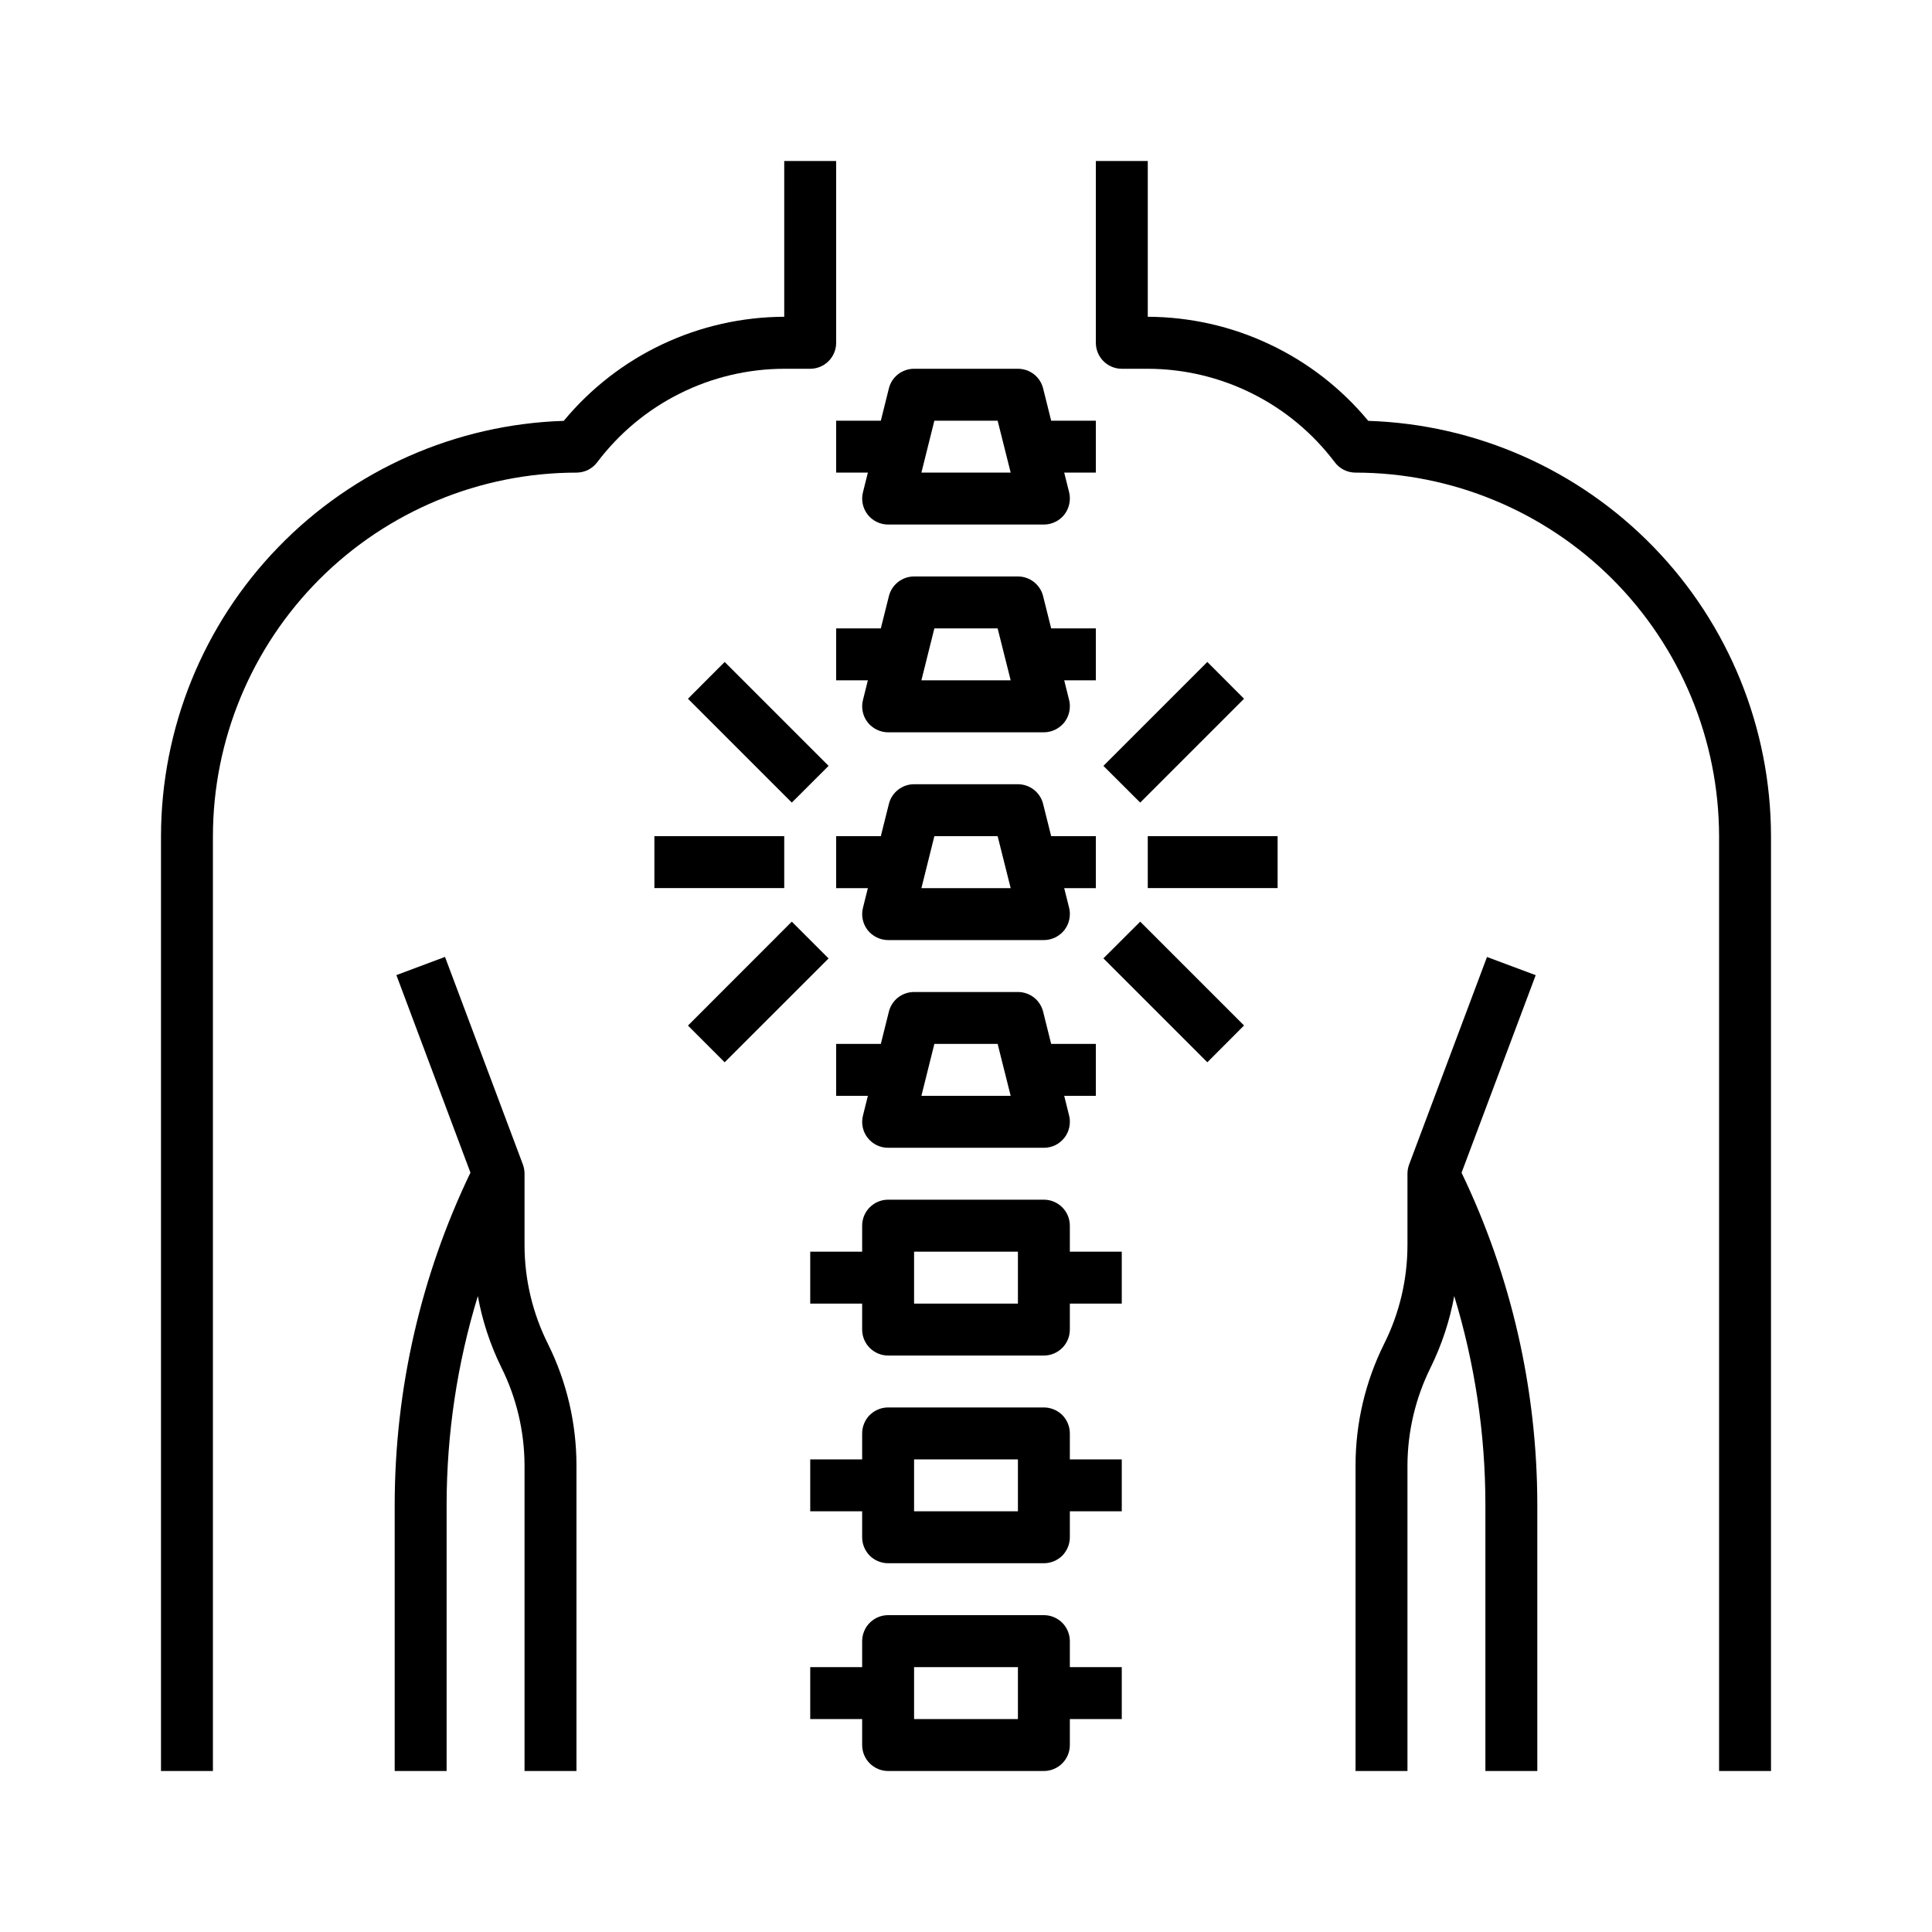
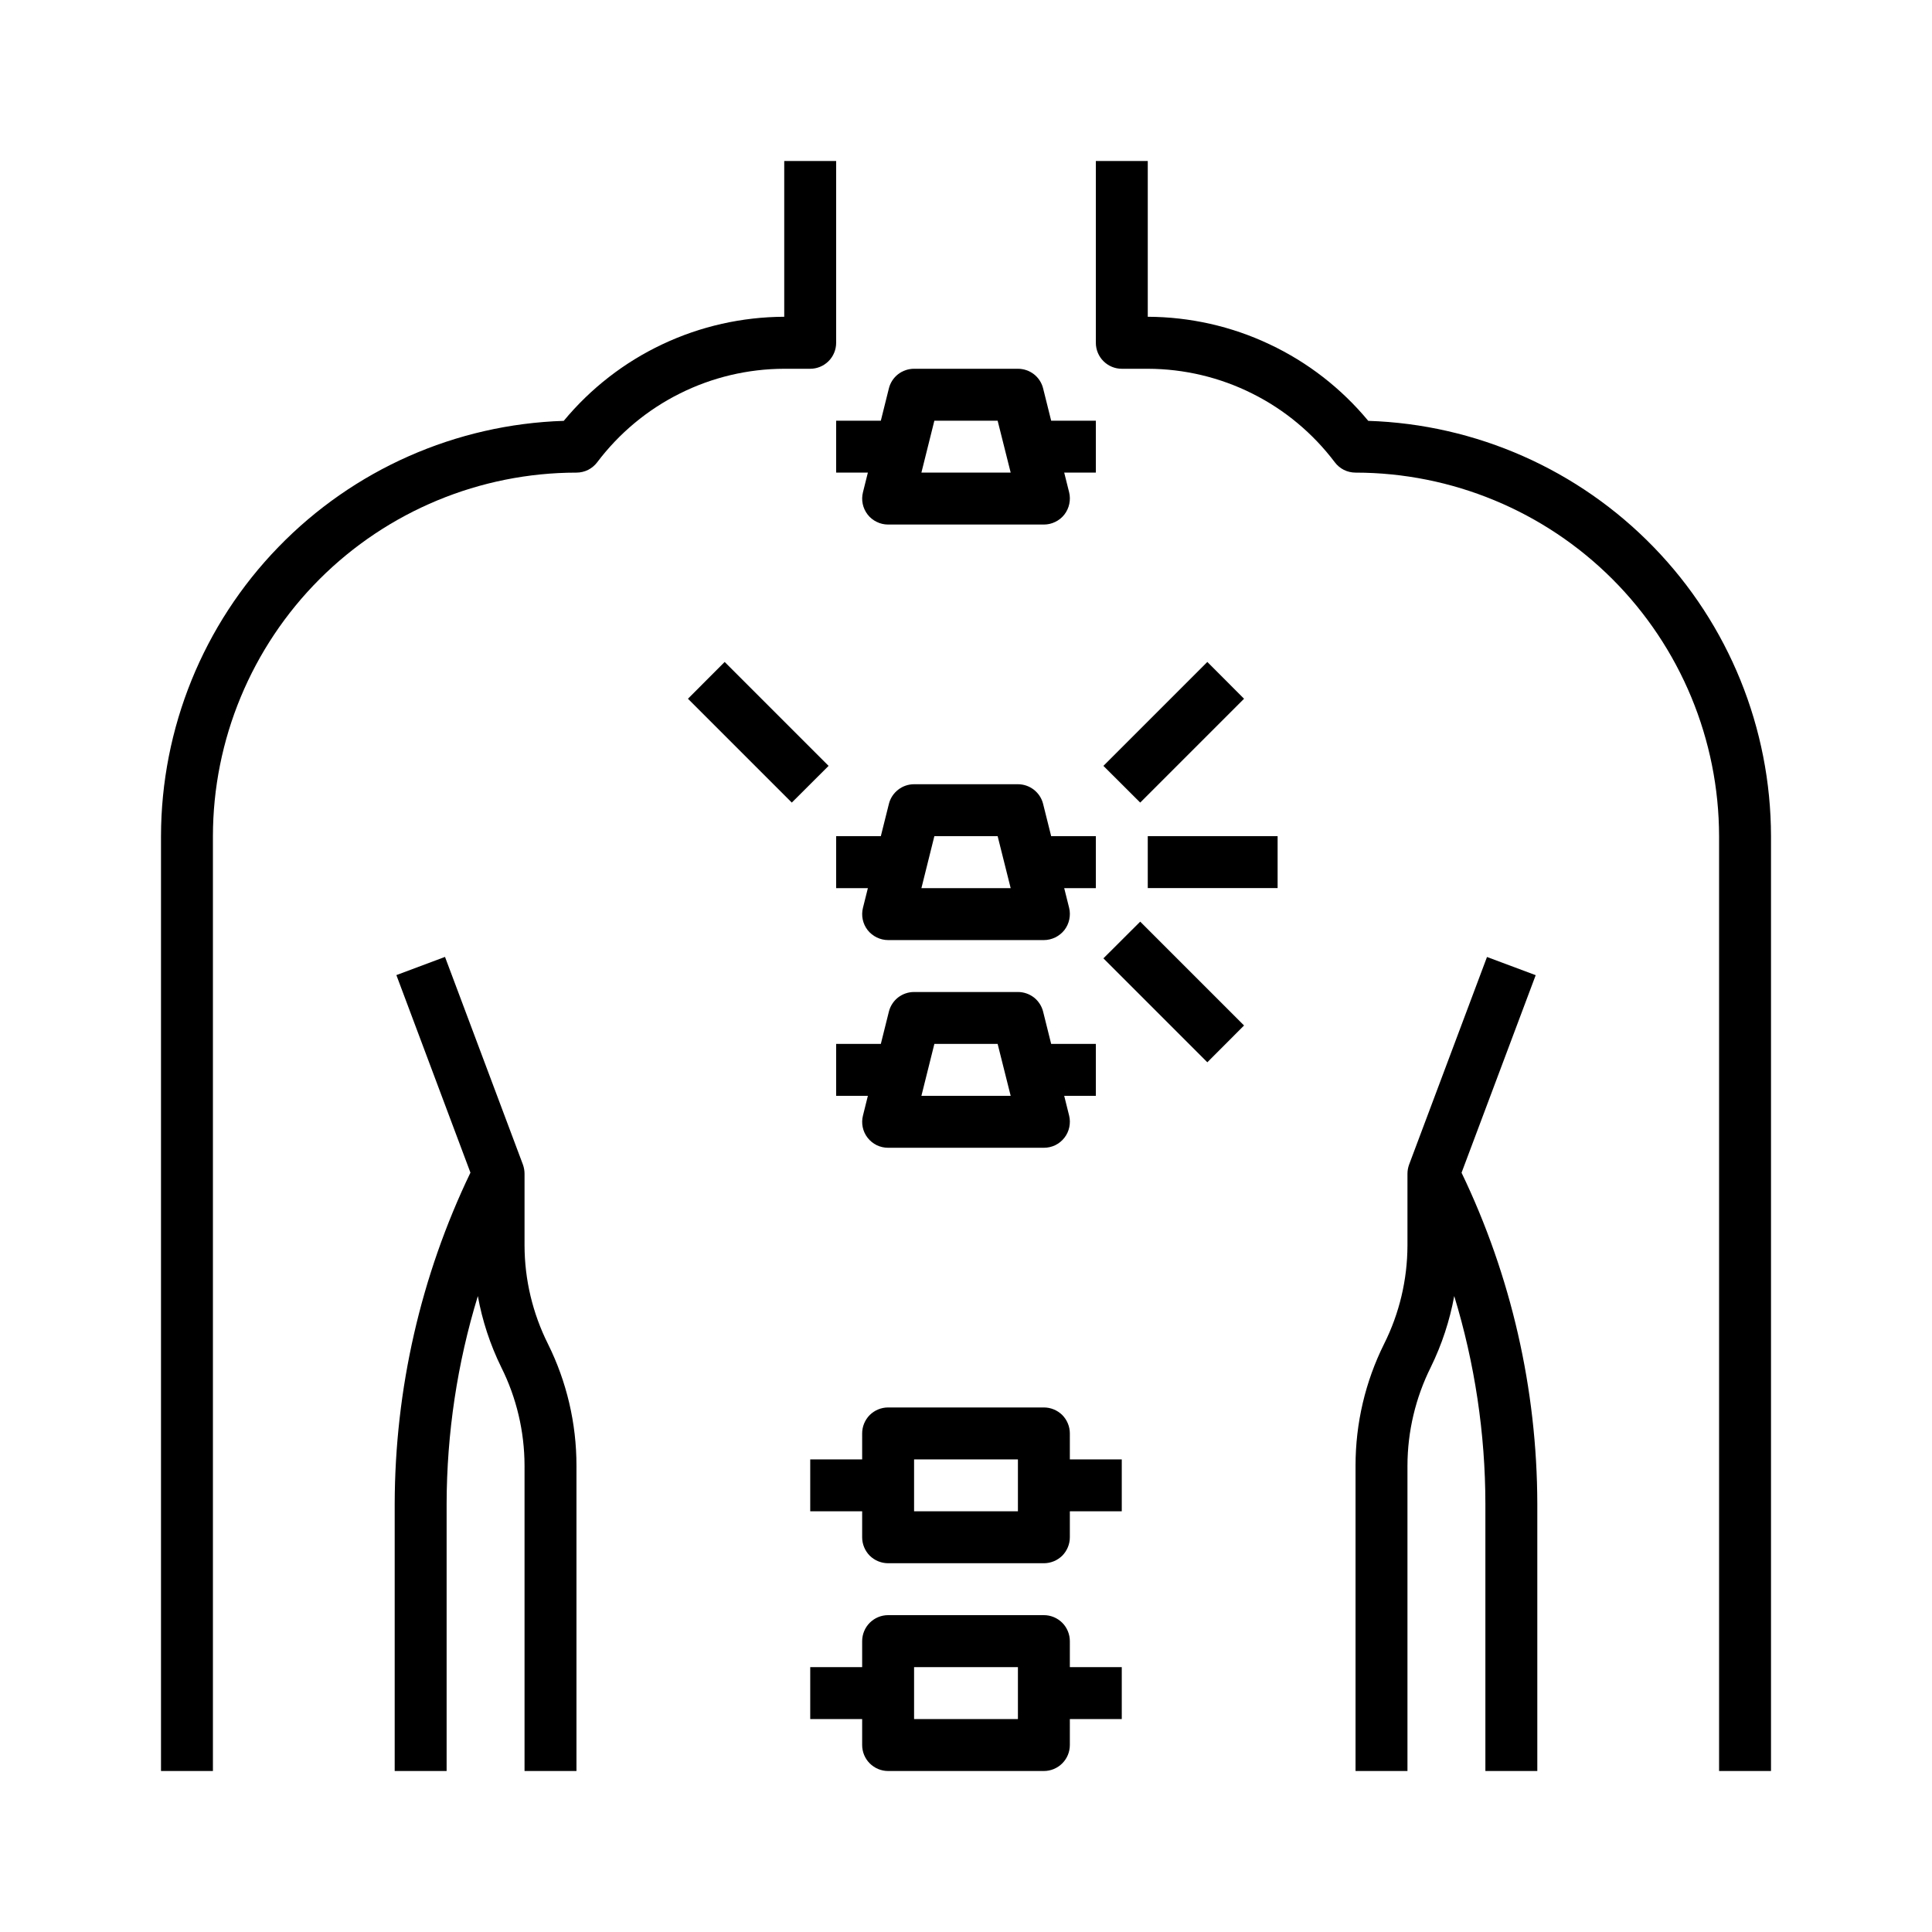
<svg xmlns="http://www.w3.org/2000/svg" width="24" height="24" viewBox="0 0 24 24" fill="none">
  <path d="M16.997 5.228C16.663 4.825 16.245 4.5 15.771 4.277C15.298 4.053 14.781 3.937 14.258 3.935V2H13.613V4.258C13.613 4.344 13.647 4.426 13.707 4.486C13.768 4.547 13.85 4.581 13.935 4.581H14.258C14.709 4.582 15.153 4.687 15.556 4.889C15.959 5.09 16.309 5.382 16.581 5.742C16.611 5.782 16.649 5.814 16.694 5.837C16.739 5.859 16.788 5.871 16.839 5.871C18.036 5.872 19.184 6.348 20.031 7.195C20.877 8.042 21.353 9.19 21.355 10.387V22H22V10.387C21.998 9.046 21.476 7.758 20.542 6.796C19.608 5.833 18.337 5.271 16.997 5.228Z" fill="black" />
  <path d="M19.077 12.114L18.472 11.888L17.504 14.468C17.491 14.504 17.484 14.542 17.484 14.581V15.472C17.483 15.896 17.384 16.315 17.194 16.694C16.96 17.164 16.839 17.681 16.839 18.205V22H17.484V18.205C17.485 17.781 17.585 17.362 17.774 16.983C17.911 16.703 18.009 16.406 18.065 16.1C18.32 16.936 18.451 17.806 18.452 18.681V22H19.097V18.68C19.094 17.256 18.773 15.851 18.156 14.568L19.077 12.114Z" fill="black" />
  <path d="M10.065 4.581C10.15 4.581 10.232 4.547 10.293 4.486C10.353 4.426 10.387 4.344 10.387 4.258V2H9.742V3.935C9.218 3.937 8.702 4.053 8.228 4.277C7.755 4.5 7.337 4.825 7.003 5.228C5.663 5.271 4.391 5.833 3.458 6.796C2.524 7.758 2.002 9.046 2 10.387V22H2.645V10.387C2.646 9.19 3.123 8.042 3.969 7.195C4.816 6.348 5.964 5.872 7.161 5.871C7.211 5.871 7.261 5.859 7.306 5.837C7.35 5.814 7.389 5.782 7.419 5.742C7.691 5.382 8.041 5.09 8.444 4.889C8.847 4.687 9.291 4.582 9.742 4.581H10.065Z" fill="black" />
  <path d="M6.516 15.473V14.581C6.516 14.542 6.509 14.504 6.496 14.467L5.528 11.887L4.924 12.113L5.844 14.567C5.227 15.85 4.906 17.256 4.903 18.68V22H5.548V18.68C5.55 17.806 5.68 16.936 5.936 16.1C5.991 16.406 6.089 16.703 6.226 16.983C6.416 17.362 6.515 17.781 6.516 18.205V22H7.161V18.205C7.161 17.681 7.04 17.164 6.807 16.695C6.617 16.315 6.517 15.897 6.516 15.473Z" fill="black" />
  <path d="M13.29 20.387C13.29 20.302 13.256 20.219 13.196 20.159C13.135 20.098 13.053 20.064 12.968 20.064H11.032C10.947 20.064 10.865 20.098 10.804 20.159C10.744 20.219 10.71 20.302 10.71 20.387V20.71H10.065V21.355H10.71V21.677C10.71 21.763 10.744 21.845 10.804 21.905C10.865 21.966 10.947 22 11.032 22H12.968C13.053 22 13.135 21.966 13.196 21.905C13.256 21.845 13.29 21.763 13.29 21.677V21.355H13.935V20.71H13.29V20.387ZM12.645 21.355H11.355V20.71H12.645V21.355Z" fill="black" />
  <path d="M13.29 17.806C13.29 17.721 13.256 17.639 13.196 17.578C13.135 17.518 13.053 17.484 12.968 17.484H11.032C10.947 17.484 10.865 17.518 10.804 17.578C10.744 17.639 10.71 17.721 10.71 17.806V18.129H10.065V18.774H10.71V19.097C10.71 19.182 10.744 19.264 10.804 19.325C10.865 19.385 10.947 19.419 11.032 19.419H12.968C13.053 19.419 13.135 19.385 13.196 19.325C13.256 19.264 13.29 19.182 13.29 19.097V18.774H13.935V18.129H13.29V17.806ZM12.645 18.774H11.355V18.129H12.645V18.774Z" fill="black" />
-   <path d="M13.29 15.226C13.29 15.14 13.256 15.058 13.196 14.998C13.135 14.937 13.053 14.903 12.968 14.903H11.032C10.947 14.903 10.865 14.937 10.804 14.998C10.744 15.058 10.71 15.14 10.71 15.226V15.549H10.065V16.194H10.71V16.516C10.71 16.602 10.744 16.684 10.804 16.744C10.865 16.805 10.947 16.839 11.032 16.839H12.968C13.053 16.839 13.135 16.805 13.196 16.744C13.256 16.684 13.29 16.602 13.29 16.516V16.194H13.935V15.549H13.29V15.226ZM12.645 16.194H11.355V15.549H12.645V16.194Z" fill="black" />
  <path d="M13.613 12.968H13.058L12.958 12.567C12.941 12.498 12.9 12.435 12.844 12.391C12.787 12.347 12.717 12.323 12.645 12.323H11.355C11.283 12.323 11.213 12.347 11.156 12.391C11.1 12.435 11.059 12.498 11.042 12.567L10.942 12.968H10.387V13.613H10.781L10.72 13.858C10.708 13.905 10.707 13.955 10.717 14.003C10.727 14.051 10.748 14.096 10.778 14.134C10.808 14.173 10.847 14.204 10.891 14.226C10.935 14.247 10.983 14.258 11.032 14.258H12.968C13.017 14.258 13.065 14.247 13.109 14.226C13.153 14.204 13.192 14.173 13.222 14.134C13.252 14.096 13.273 14.051 13.283 14.003C13.293 13.955 13.293 13.905 13.281 13.858L13.22 13.613H13.613V12.968ZM11.446 13.613L11.607 12.968H12.393L12.555 13.613H11.446Z" fill="black" />
  <path d="M13.613 10.387H13.058L12.958 9.987C12.941 9.917 12.9 9.855 12.844 9.811C12.787 9.766 12.717 9.742 12.645 9.742H11.355C11.283 9.742 11.213 9.766 11.156 9.811C11.1 9.855 11.059 9.917 11.042 9.987L10.942 10.387H10.387V11.033H10.781L10.72 11.277C10.708 11.325 10.707 11.374 10.717 11.422C10.727 11.47 10.748 11.515 10.778 11.554C10.808 11.592 10.847 11.623 10.891 11.645C10.935 11.666 10.983 11.678 11.032 11.678H12.968C13.017 11.678 13.065 11.666 13.109 11.645C13.153 11.623 13.192 11.592 13.222 11.554C13.252 11.515 13.273 11.47 13.283 11.422C13.293 11.374 13.293 11.325 13.281 11.277L13.22 11.033H13.613V10.387ZM11.446 11.033L11.607 10.387H12.393L12.555 11.033H11.446Z" fill="black" />
-   <path d="M13.613 7.806H13.058L12.958 7.406C12.941 7.336 12.9 7.274 12.844 7.23C12.787 7.185 12.717 7.161 12.645 7.161H11.355C11.283 7.161 11.213 7.185 11.156 7.23C11.1 7.274 11.059 7.336 11.042 7.406L10.942 7.806H10.387V8.451H10.781L10.72 8.696C10.708 8.743 10.707 8.793 10.717 8.841C10.727 8.889 10.748 8.934 10.778 8.973C10.808 9.011 10.847 9.042 10.891 9.064C10.935 9.085 10.983 9.097 11.032 9.097H12.968C13.017 9.097 13.065 9.085 13.109 9.064C13.153 9.042 13.192 9.011 13.222 8.973C13.252 8.934 13.273 8.889 13.283 8.841C13.293 8.793 13.293 8.743 13.281 8.696L13.22 8.451H13.613V7.806ZM11.446 8.451L11.607 7.806H12.393L12.555 8.451H11.446Z" fill="black" />
  <path d="M10.387 5.226V5.871H10.781L10.72 6.115C10.708 6.163 10.707 6.213 10.717 6.26C10.727 6.308 10.748 6.353 10.778 6.392C10.808 6.431 10.847 6.462 10.891 6.483C10.935 6.505 10.983 6.516 11.032 6.516H12.968C13.017 6.516 13.065 6.505 13.109 6.483C13.153 6.462 13.192 6.431 13.222 6.392C13.252 6.353 13.273 6.308 13.283 6.26C13.293 6.213 13.293 6.163 13.281 6.115L13.22 5.871H13.613V5.226H13.058L12.958 4.825C12.941 4.755 12.9 4.693 12.844 4.649C12.787 4.605 12.717 4.581 12.645 4.581H11.355C11.283 4.581 11.213 4.605 11.156 4.649C11.1 4.693 11.059 4.755 11.042 4.825L10.942 5.226H10.387ZM11.607 5.226H12.393L12.555 5.871H11.446L11.607 5.226Z" fill="black" />
  <path d="M14.998 8.223L13.707 9.514L14.164 9.97L15.454 8.68L14.998 8.223Z" fill="black" />
  <path d="M15.871 10.387H14.258V11.032H15.871V10.387Z" fill="black" />
  <path d="M14.164 11.449L13.707 11.905L14.998 13.196L15.454 12.739L14.164 11.449Z" fill="black" />
  <path d="M9.002 8.223L8.546 8.68L9.836 9.97L10.293 9.514L9.002 8.223Z" fill="black" />
-   <path d="M9.742 10.387H8.129V11.032H9.742V10.387Z" fill="black" />
-   <path d="M9.836 11.449L8.546 12.74L9.002 13.196L10.293 11.906L9.836 11.449Z" fill="black" />
</svg>